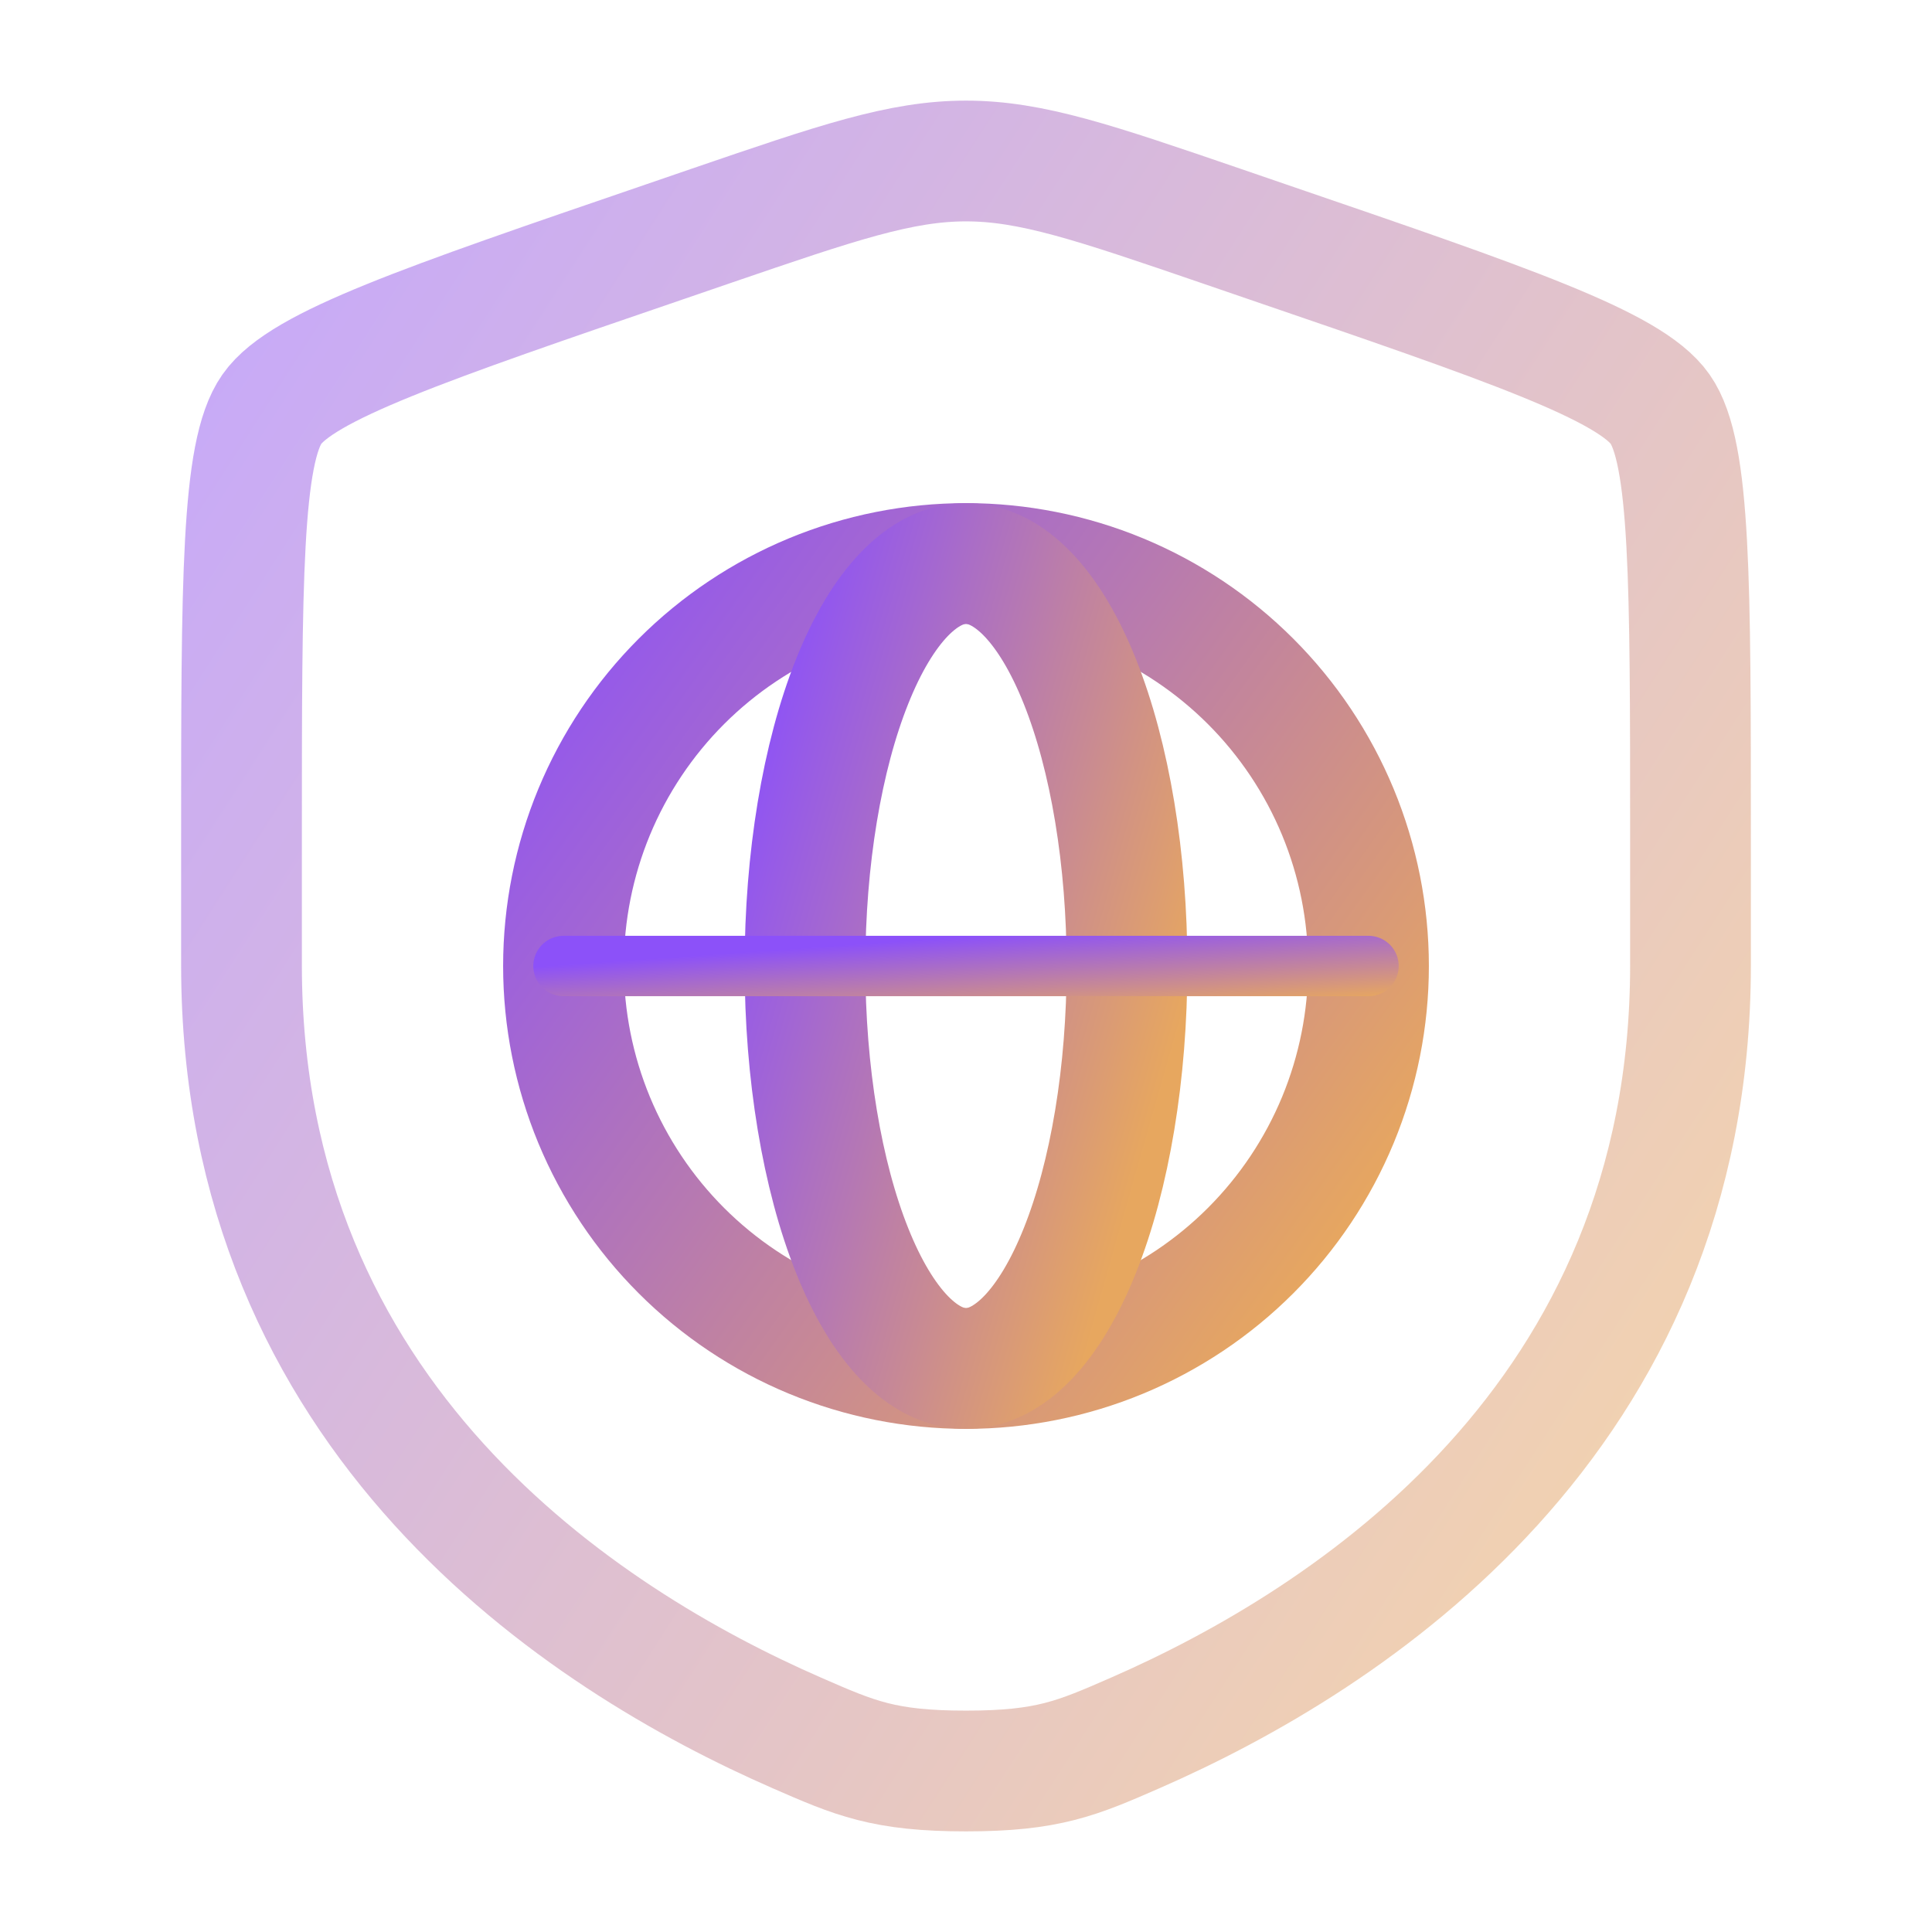
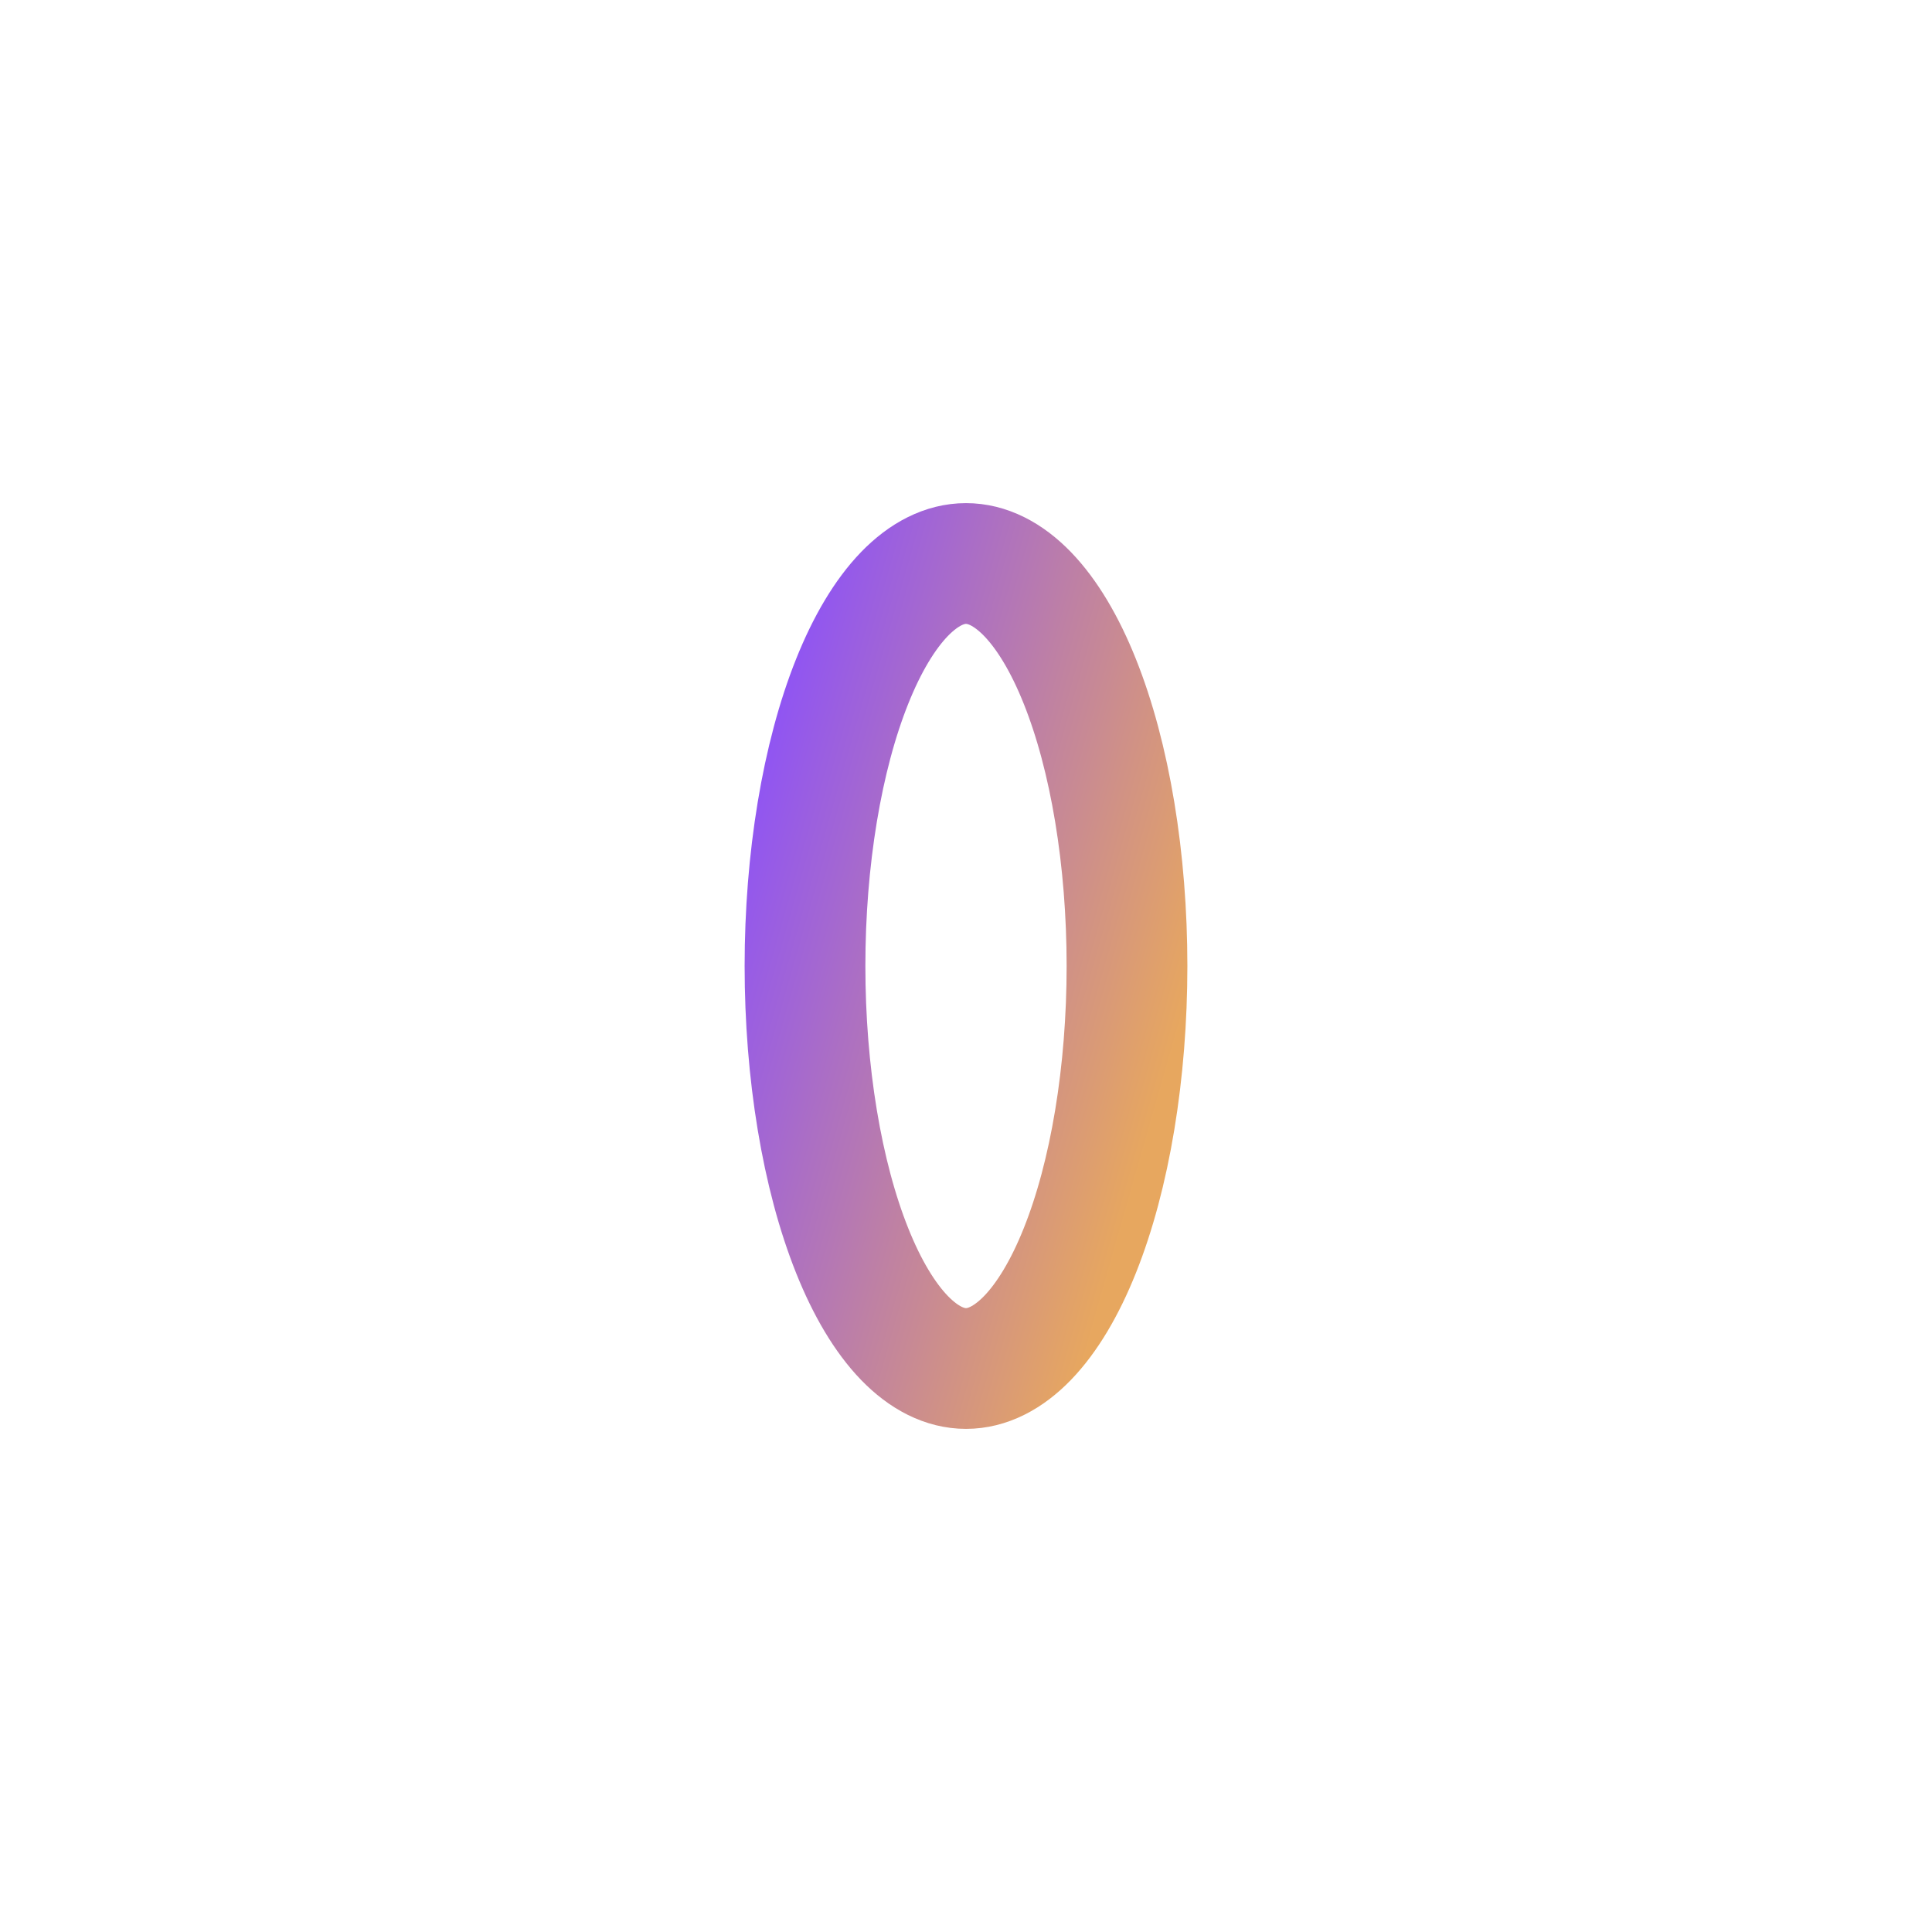
<svg xmlns="http://www.w3.org/2000/svg" width="48" height="48" viewBox="0 0 48 48" fill="none">
  <g id="Line Duotone / Security / Shield Network">
-     <path id="Vector" opacity="0.5" d="M6 20.833C6 14.438 6 11.241 6.755 10.165C7.51 9.089 10.517 8.06 16.53 6.002L17.675 5.609C20.81 4.536 22.377 4 24 4C25.623 4 27.19 4.536 30.325 5.609L31.47 6.002C37.483 8.06 40.49 9.089 41.245 10.165C42 11.241 42 14.438 42 20.833C42 21.799 42 22.847 42 23.983C42 35.259 33.522 40.731 28.203 43.055C26.76 43.685 26.038 44 24 44C21.962 44 21.24 43.685 19.797 43.054C14.478 40.731 6 35.259 6 23.983C6 22.847 6 21.799 6 20.833Z" stroke="url(#paint0_linear_1063_4111)" stroke-width="3" />
-     <path id="Vector_2" d="M34 24C34 25.313 33.741 26.614 33.239 27.827C32.736 29.04 32 30.142 31.071 31.071C30.142 32 29.04 32.736 27.827 33.239C26.614 33.741 25.313 34 24 34C22.687 34 21.386 33.741 20.173 33.239C18.96 32.736 17.858 32 16.929 31.071C16 30.142 15.264 29.04 14.761 27.827C14.259 26.614 14 25.313 14 24C14 22.687 14.259 21.386 14.761 20.173C15.264 18.96 16 17.858 16.929 16.929C17.858 16 18.96 15.264 20.173 14.761C21.386 14.259 22.687 14 24 14C25.313 14 26.614 14.259 27.827 14.761C29.04 15.264 30.142 16 31.071 16.929C32 17.858 32.736 18.96 33.239 20.173C33.741 21.386 34 22.687 34 24L34 24Z" stroke="url(#paint1_linear_1063_4111)" stroke-width="3" />
    <path id="Vector_3" d="M27.695 27.827C27.896 26.614 28 25.313 28 24C28 22.687 27.896 21.386 27.695 20.173C27.494 18.96 27.2 17.858 26.828 16.929C26.457 16 26.016 15.264 25.531 14.761C25.045 14.259 24.525 14 24 14C23.475 14 22.955 14.259 22.469 14.761C21.984 15.264 21.543 16 21.172 16.929C20.8 17.858 20.506 18.96 20.305 20.173C20.104 21.386 20 22.687 20 24C20 25.313 20.104 26.614 20.305 27.827C20.506 29.04 20.8 30.142 21.172 31.071C21.543 32 21.984 32.736 22.469 33.239C22.955 33.741 23.475 34 24 34C24.525 34 25.045 33.741 25.531 33.239C26.016 32.736 26.457 32 26.828 31.071C27.2 30.142 27.494 29.04 27.695 27.827Z" stroke="url(#paint2_linear_1063_4111)" stroke-width="3" />
-     <path id="Vector_4" d="M14 24H34" stroke="url(#paint3_linear_1063_4111)" stroke-width="1.5" stroke-linecap="round" />
  </g>
  <defs>
    <linearGradient id="paint0_linear_1063_4111" x1="3.3" y1="6.941" x2="44.041" y2="33.121" gradientUnits="userSpaceOnUse">
      <stop stop-color="#8C51F9" />
      <stop offset="1" stop-color="#E7A75F" />
    </linearGradient>
    <linearGradient id="paint1_linear_1063_4111" x1="12.5" y1="15.471" x2="33.682" y2="30.594" gradientUnits="userSpaceOnUse">
      <stop stop-color="#8C51F9" />
      <stop offset="1" stop-color="#E7A75F" />
    </linearGradient>
    <linearGradient id="paint2_linear_1063_4111" x1="19.4" y1="15.471" x2="31.227" y2="18.849" gradientUnits="userSpaceOnUse">
      <stop stop-color="#8C51F9" />
      <stop offset="1" stop-color="#E7A75F" />
    </linearGradient>
    <linearGradient id="paint3_linear_1063_4111" x1="12.5" y1="24.073" x2="12.656" y2="26.302" gradientUnits="userSpaceOnUse">
      <stop stop-color="#8C51F9" />
      <stop offset="1" stop-color="#E7A75F" />
    </linearGradient>
  </defs>
</svg>